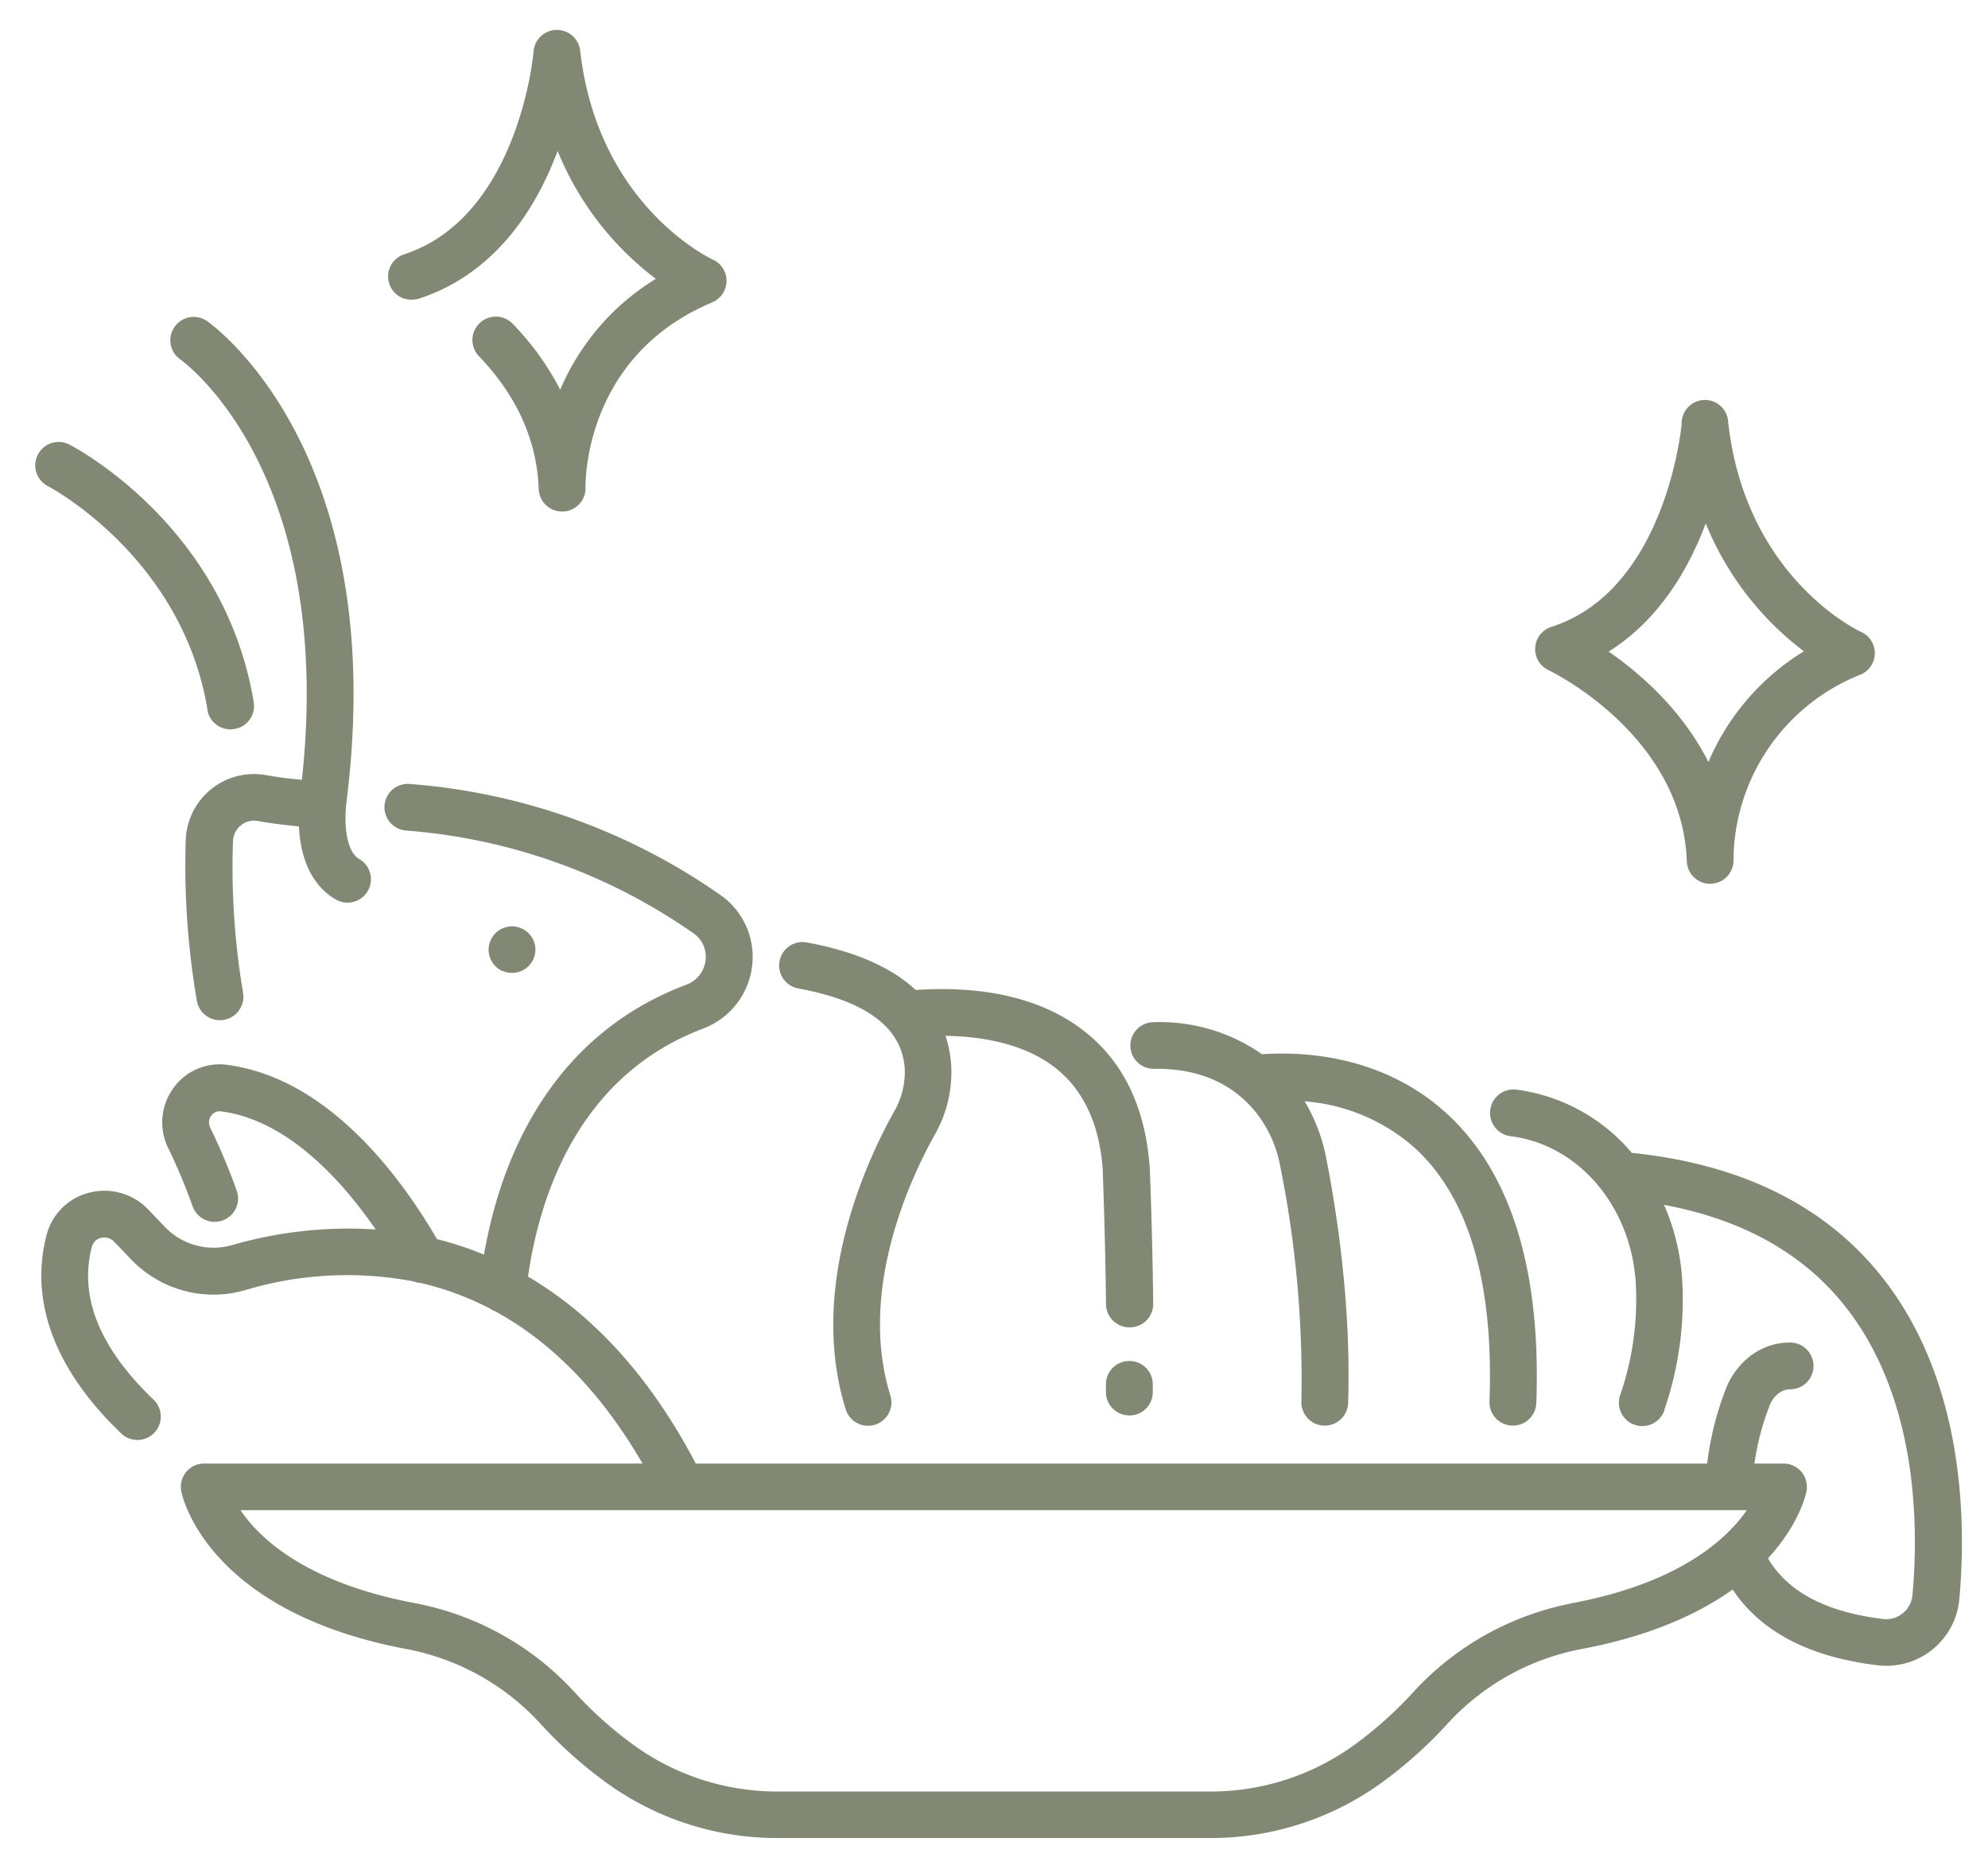
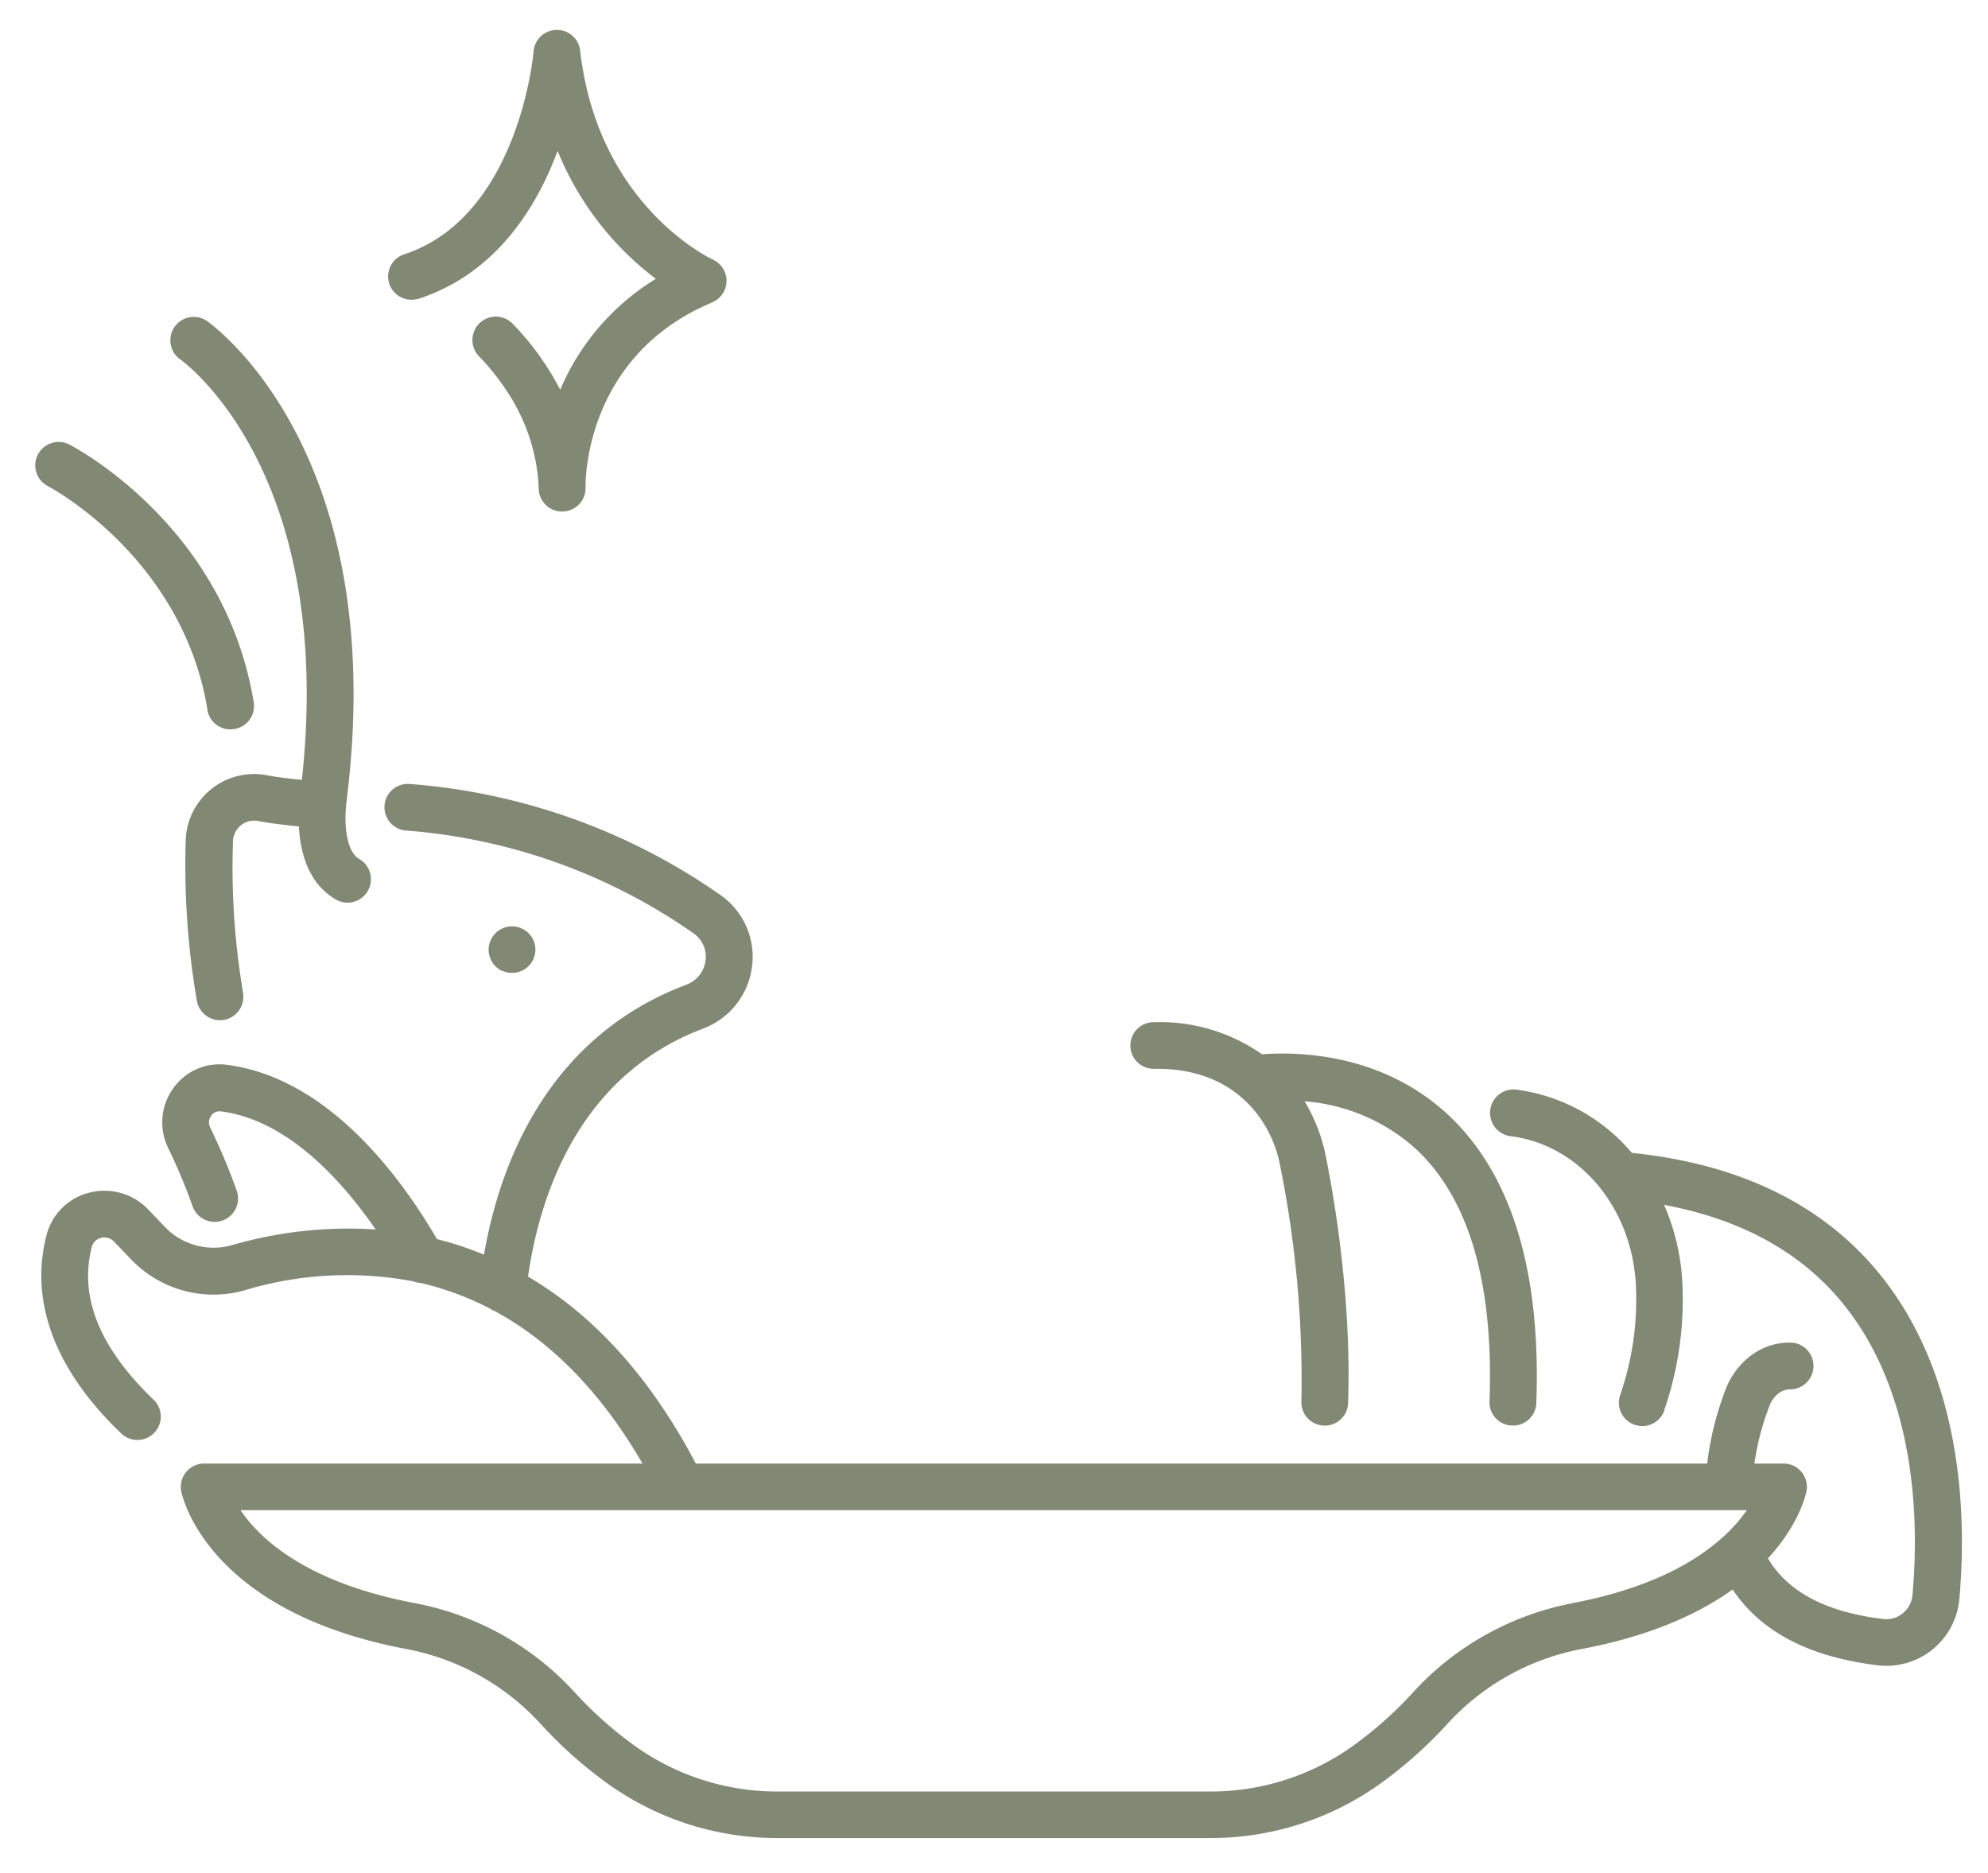
<svg xmlns="http://www.w3.org/2000/svg" id="line" viewBox="0 0 512 482.37">
  <defs>
    <style>.cls-1{fill:#818974;}</style>
  </defs>
  <path class="cls-1" d="M420.27,296.87a46.85,46.85,0,0,0-29.73-16.29,6,6,0,1,0-1.48,12h0c17.45,2.16,31,18,32.22,37.79a75.29,75.29,0,0,1-4,28.83,6,6,0,1,0,11.36,4,1.21,1.21,0,0,0,0-.14,87.1,87.1,0,0,0,4.6-33.43,56.63,56.63,0,0,0-4.67-19.37c19.45,3.62,34.71,11.86,45.42,24.63,19.95,23.76,20.19,57.7,18.56,75.82a6.77,6.77,0,0,1-2.53,4.73,6.62,6.62,0,0,1-5,1.46c-14.67-1.74-24.62-7-29.69-15.62,8.12-8.82,9.79-16.6,9.91-17.23a6,6,0,0,0-4.75-7.07,6.42,6.42,0,0,0-1.16-.11h-7.49a66.59,66.59,0,0,1,3.9-14.88l0-.1.06-.13c0-.05,1.62-4,5.23-4a6,6,0,0,0,0-12.05c-9.34,0-14.64,7.14-16.4,11.56v0a78.44,78.44,0,0,0-4.95,19.6H179.2c-12.69-24.12-27.83-39.11-43.21-48.14,2.88-20.13,12.63-51.6,45.06-63.85a19.71,19.71,0,0,0,12.65-16.07,19.44,19.44,0,0,0-8.25-18.41,160.77,160.77,0,0,0-80-28.53,6,6,0,1,0-.84,12,148.77,148.77,0,0,1,73.94,26.42,7.31,7.31,0,0,1,3.16,7,7.61,7.61,0,0,1-4.95,6.27c-36.05,13.61-48.13,46.57-52.11,69.51a88.37,88.37,0,0,0-12.11-4c-9.47-16.26-28.12-41.49-54.06-44.87a14.57,14.57,0,0,0-13.83,6,15,15,0,0,0-1.37,15.35,148.3,148.3,0,0,1,6.32,15.06,6,6,0,0,0,11.37-4,162.33,162.33,0,0,0-6.84-16.28,2.94,2.94,0,0,1,.28-3.06A2.59,2.59,0,0,1,57,286.2c17.14,2.23,31.16,17.92,39.76,30.4a107.56,107.56,0,0,0-36.92,4,17.35,17.35,0,0,1-17.36-4.65l-4.35-4.55a15.6,15.6,0,0,0-15.15-4.28A15.13,15.13,0,0,0,12,318c-4.48,17.14,2.17,34.82,19.23,51.13a6,6,0,1,0,8.32-8.71h0c-13.9-13.29-19.25-26.54-15.89-39.37A3.16,3.16,0,0,1,26,318.77a3.46,3.46,0,0,1,3.42,1l4.36,4.55a29.36,29.36,0,0,0,29.37,7.89,91.31,91.31,0,0,1,43.32-2.25,6,6,0,0,0,1.79.39,76.15,76.15,0,0,1,17.94,6.62,5.77,5.77,0,0,0,1.18.62c13.4,7.25,26.62,19.51,38.1,39.28H52.57a6,6,0,0,0-6,6,6.31,6.31,0,0,0,.11,1.15c.25,1.27,6.65,31.06,58.34,40.68A62.47,62.47,0,0,1,139.32,444a111.82,111.82,0,0,0,16.78,15,74.93,74.93,0,0,0,44.41,14.3h111A75,75,0,0,0,355.9,459a112.31,112.31,0,0,0,16.78-15A62.47,62.47,0,0,1,407,424.69c18.06-3.36,30.57-9.19,39.24-15.39,7.21,10.86,19.75,17.43,37.46,19.53a18.85,18.85,0,0,0,20.87-16.59c0-.16,0-.33.05-.49,1.81-20,1.43-57.54-21.33-84.65-14.51-17.28-35.71-27.43-63-30.23Zm-15.47,116a74.56,74.56,0,0,0-41,23.06,100.27,100.27,0,0,1-15,13.39,62.91,62.91,0,0,1-37.32,12h-111a63,63,0,0,1-37.33-12,100.7,100.7,0,0,1-15-13.39,74.56,74.56,0,0,0-41-23.06c-28-5.22-40.13-16.48-45.22-24H449.89C444.71,396.35,432.5,407.67,404.8,412.84Z" />
  <path class="cls-1" d="M389.45,367.09h.22a6,6,0,0,0,6-5.8c1.25-34.24-6.5-59.3-23-74.49-17.06-15.66-38.49-16-47.64-15.32a45.88,45.88,0,0,0-27.95-8.26,6,6,0,1,0,.08,12h.77c10.49,0,18.85,3.49,24.84,10.39a31.23,31.23,0,0,1,6.89,14.41,278.31,278.31,0,0,1,5.51,60.81A6,6,0,0,0,341,367.1h.2a6,6,0,0,0,6-5.82c.86-26.07-3.23-51-5.75-63.58A44.44,44.44,0,0,0,336,283.59a48.31,48.31,0,0,1,28.46,12.09c13.82,12.7,20.27,34.63,19.15,65.18a6,6,0,0,0,5.8,6.23Z" />
-   <path class="cls-1" d="M290.81,364.49h.08a6,6,0,0,0,6-5.95l0-2a6,6,0,0,0-6-6.08h-.06a6,6,0,0,0-6,6l0,1.91a6,6,0,0,0,5.95,6.1Z" />
-   <path class="cls-1" d="M284,301.59c0,.15.64,15.44.85,34.2a6,6,0,0,0,6,6H291a6,6,0,0,0,6-6.09h0c-.21-19-.86-34.43-.87-34.72-1-14.86-6.2-26.43-15.57-34.38-13.07-11.11-31-12.62-44.72-11.67-5.64-5.26-14.46-9.75-28.06-12.25a6,6,0,1,0-2.18,11.85c17.68,3.24,26.91,10.28,27.42,20.91a20.34,20.34,0,0,1-2.79,10.87c-7,12.53-22.23,45.08-12.42,76.6a6,6,0,0,0,11.5-3.58c-8.42-27.06,5.19-56,11.44-67.14A32.39,32.39,0,0,0,245,274.82a29.71,29.71,0,0,0-1.49-8.09c9.4.15,21,2,29.2,9,6.77,5.76,10.59,14.5,11.33,25.85Z" />
  <path class="cls-1" d="M62,212.55a5.43,5.43,0,0,1,4.47-1.13c3.12.58,6.66,1,10.51,1.38.31,6.33,2.23,14.5,9.38,18.75a6,6,0,1,0,6.29-10.28l-.14-.08c-3.5-2.08-3.81-9.33-3.38-13.57a.24.24,0,0,1,0-.08v0c0-.43.09-.84.15-1.2l0-.26c11.18-89.29-34-122-35.93-123.38a6,6,0,0,0-6.92,9.85c1.65,1.19,39.86,29.55,31.32,108.26-3.36-.3-6.44-.7-9.12-1.2a17.6,17.6,0,0,0-20.51,14.11,17.42,17.42,0,0,0-.29,2.69,205.94,205.94,0,0,0,2.87,41.27,6,6,0,1,0,11.89-2l0-.13A193.22,193.22,0,0,1,60,216.75,5.54,5.54,0,0,1,62,212.55Z" />
-   <path class="cls-1" d="M479.12,173.74a6,6,0,0,0,.13-11.05c-.3-.13-29.59-13.7-34.15-53.79a6,6,0,0,0-12,.18c0,.43-3.93,42.81-33.51,52.33a6,6,0,0,0-.71,11.19c.35.16,34.36,16.5,35.55,49.18a6,6,0,0,0,6,5.79h.2a6,6,0,0,0,5.82-6.2,51.8,51.8,0,0,1,32.64-47.63ZM440,196.22c-6.84-13.52-17.68-22.89-25.7-28.44,13-8.12,20.63-21.31,25-33a78.16,78.16,0,0,0,25.29,32.93A61.65,61.65,0,0,0,440,196.22Z" />
  <path class="cls-1" d="M183.44,77.84a6,6,0,0,0,.14-11c-.3-.14-29.6-13.71-34.16-53.79a6,6,0,0,0-6-5.34h-.1a6,6,0,0,0-5.9,5.53c0,.43-3.82,42.77-33.52,52.31A6,6,0,0,0,107.44,77l.17,0c20-6.43,30.52-23.43,36-38.13a78.1,78.1,0,0,0,25.3,32.93,61.66,61.66,0,0,0-24.63,28.56,71.23,71.23,0,0,0-12.15-16.89,6,6,0,0,0-8.86,8.17l.15.15c9.71,10.17,14.87,21.64,15.32,34.11a6,6,0,0,0,6,5.81H145a6,6,0,0,0,5.8-6.24c0-.33-.82-33.59,32.63-47.6Z" />
  <path class="cls-1" d="M53.4,182.76a6,6,0,0,0,5.94,5.05,6.61,6.61,0,0,0,1-.08,6,6,0,0,0,5-6.92h0c-7.46-45.28-45.85-65.5-47.48-66.34a6,6,0,0,0-5.51,10.72c.34.18,34.61,18.21,41.09,57.58Z" />
  <path class="cls-1" d="M129.58,250.05a4.94,4.94,0,0,0,1.13.35,4.68,4.68,0,0,0,1.18.12,6,6,0,0,0,6-6h0a6,6,0,0,0-.47-2.31,6.84,6.84,0,0,0-.54-1,8.24,8.24,0,0,0-.75-.91,5.43,5.43,0,0,0-.92-.74,6.12,6.12,0,0,0-2.17-.91,5.81,5.81,0,0,0-2.35,0,6.12,6.12,0,0,0-2.17.91,5.41,5.41,0,0,0-1.65,1.65,6.19,6.19,0,0,0-.91,2.17,5.83,5.83,0,0,0-.12,1.18,6.14,6.14,0,0,0,1.76,4.26,8.15,8.15,0,0,0,.92.75,5.41,5.41,0,0,0,1,.54Z" />
</svg>